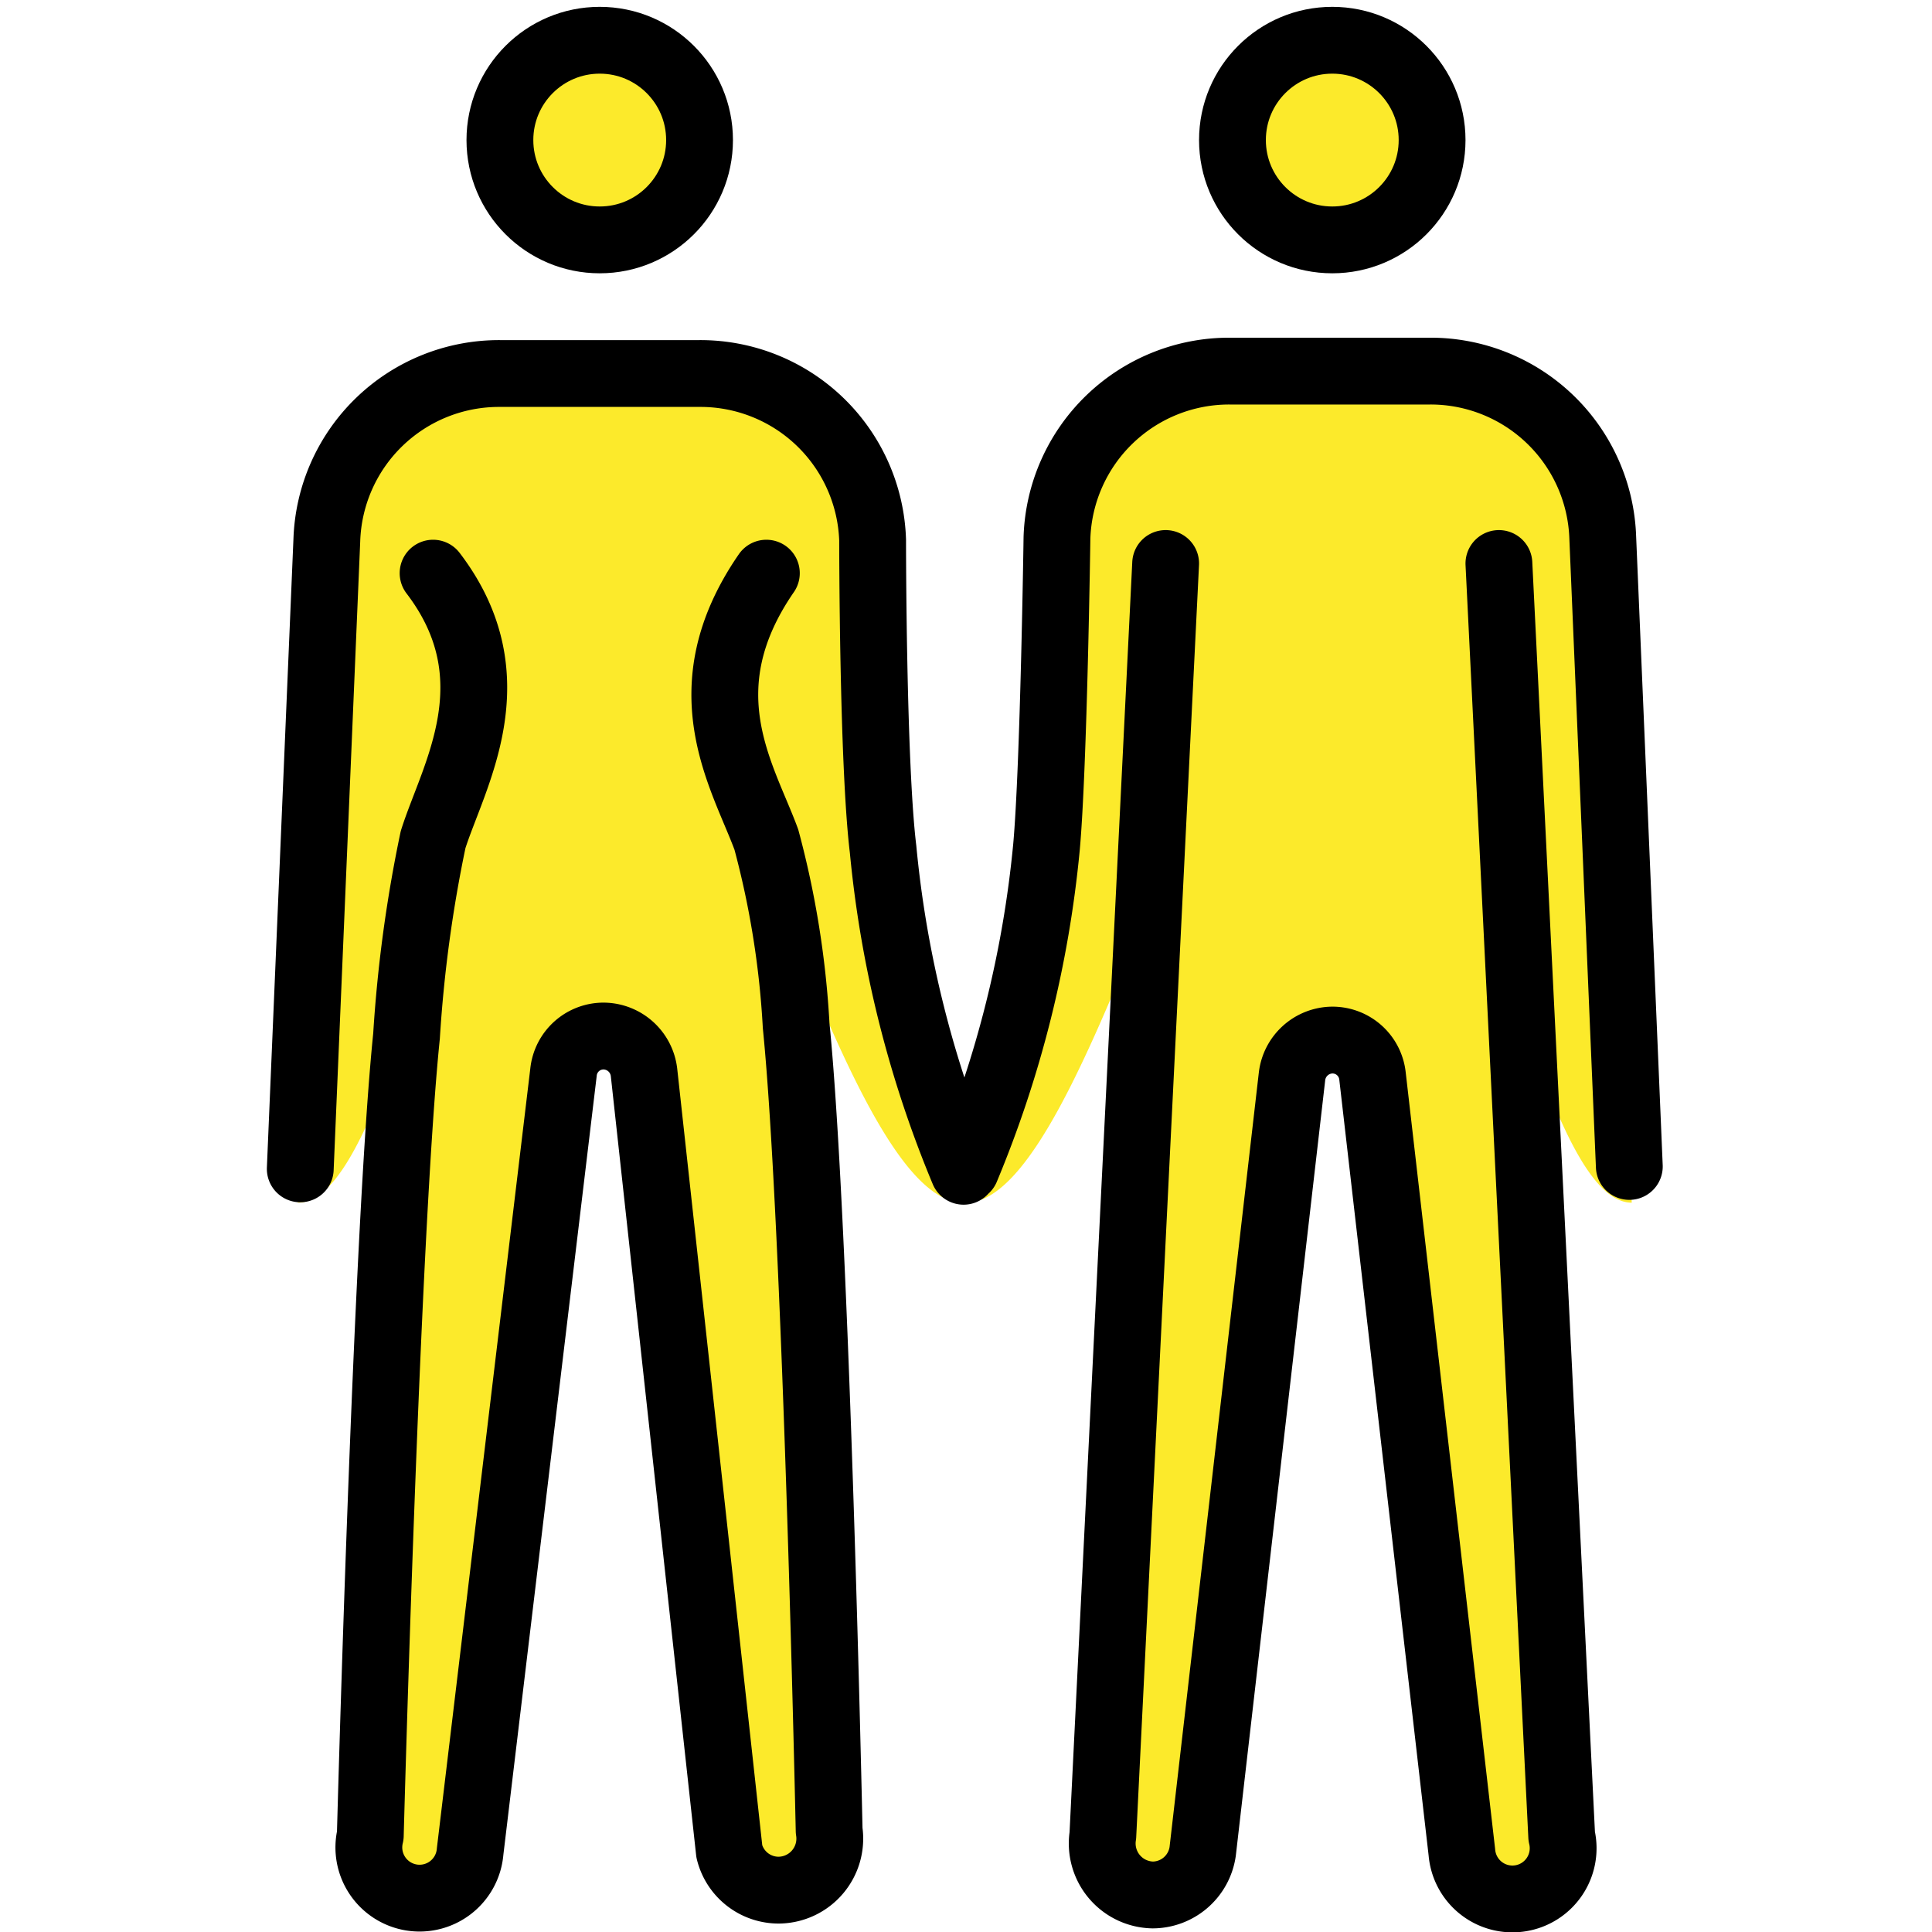
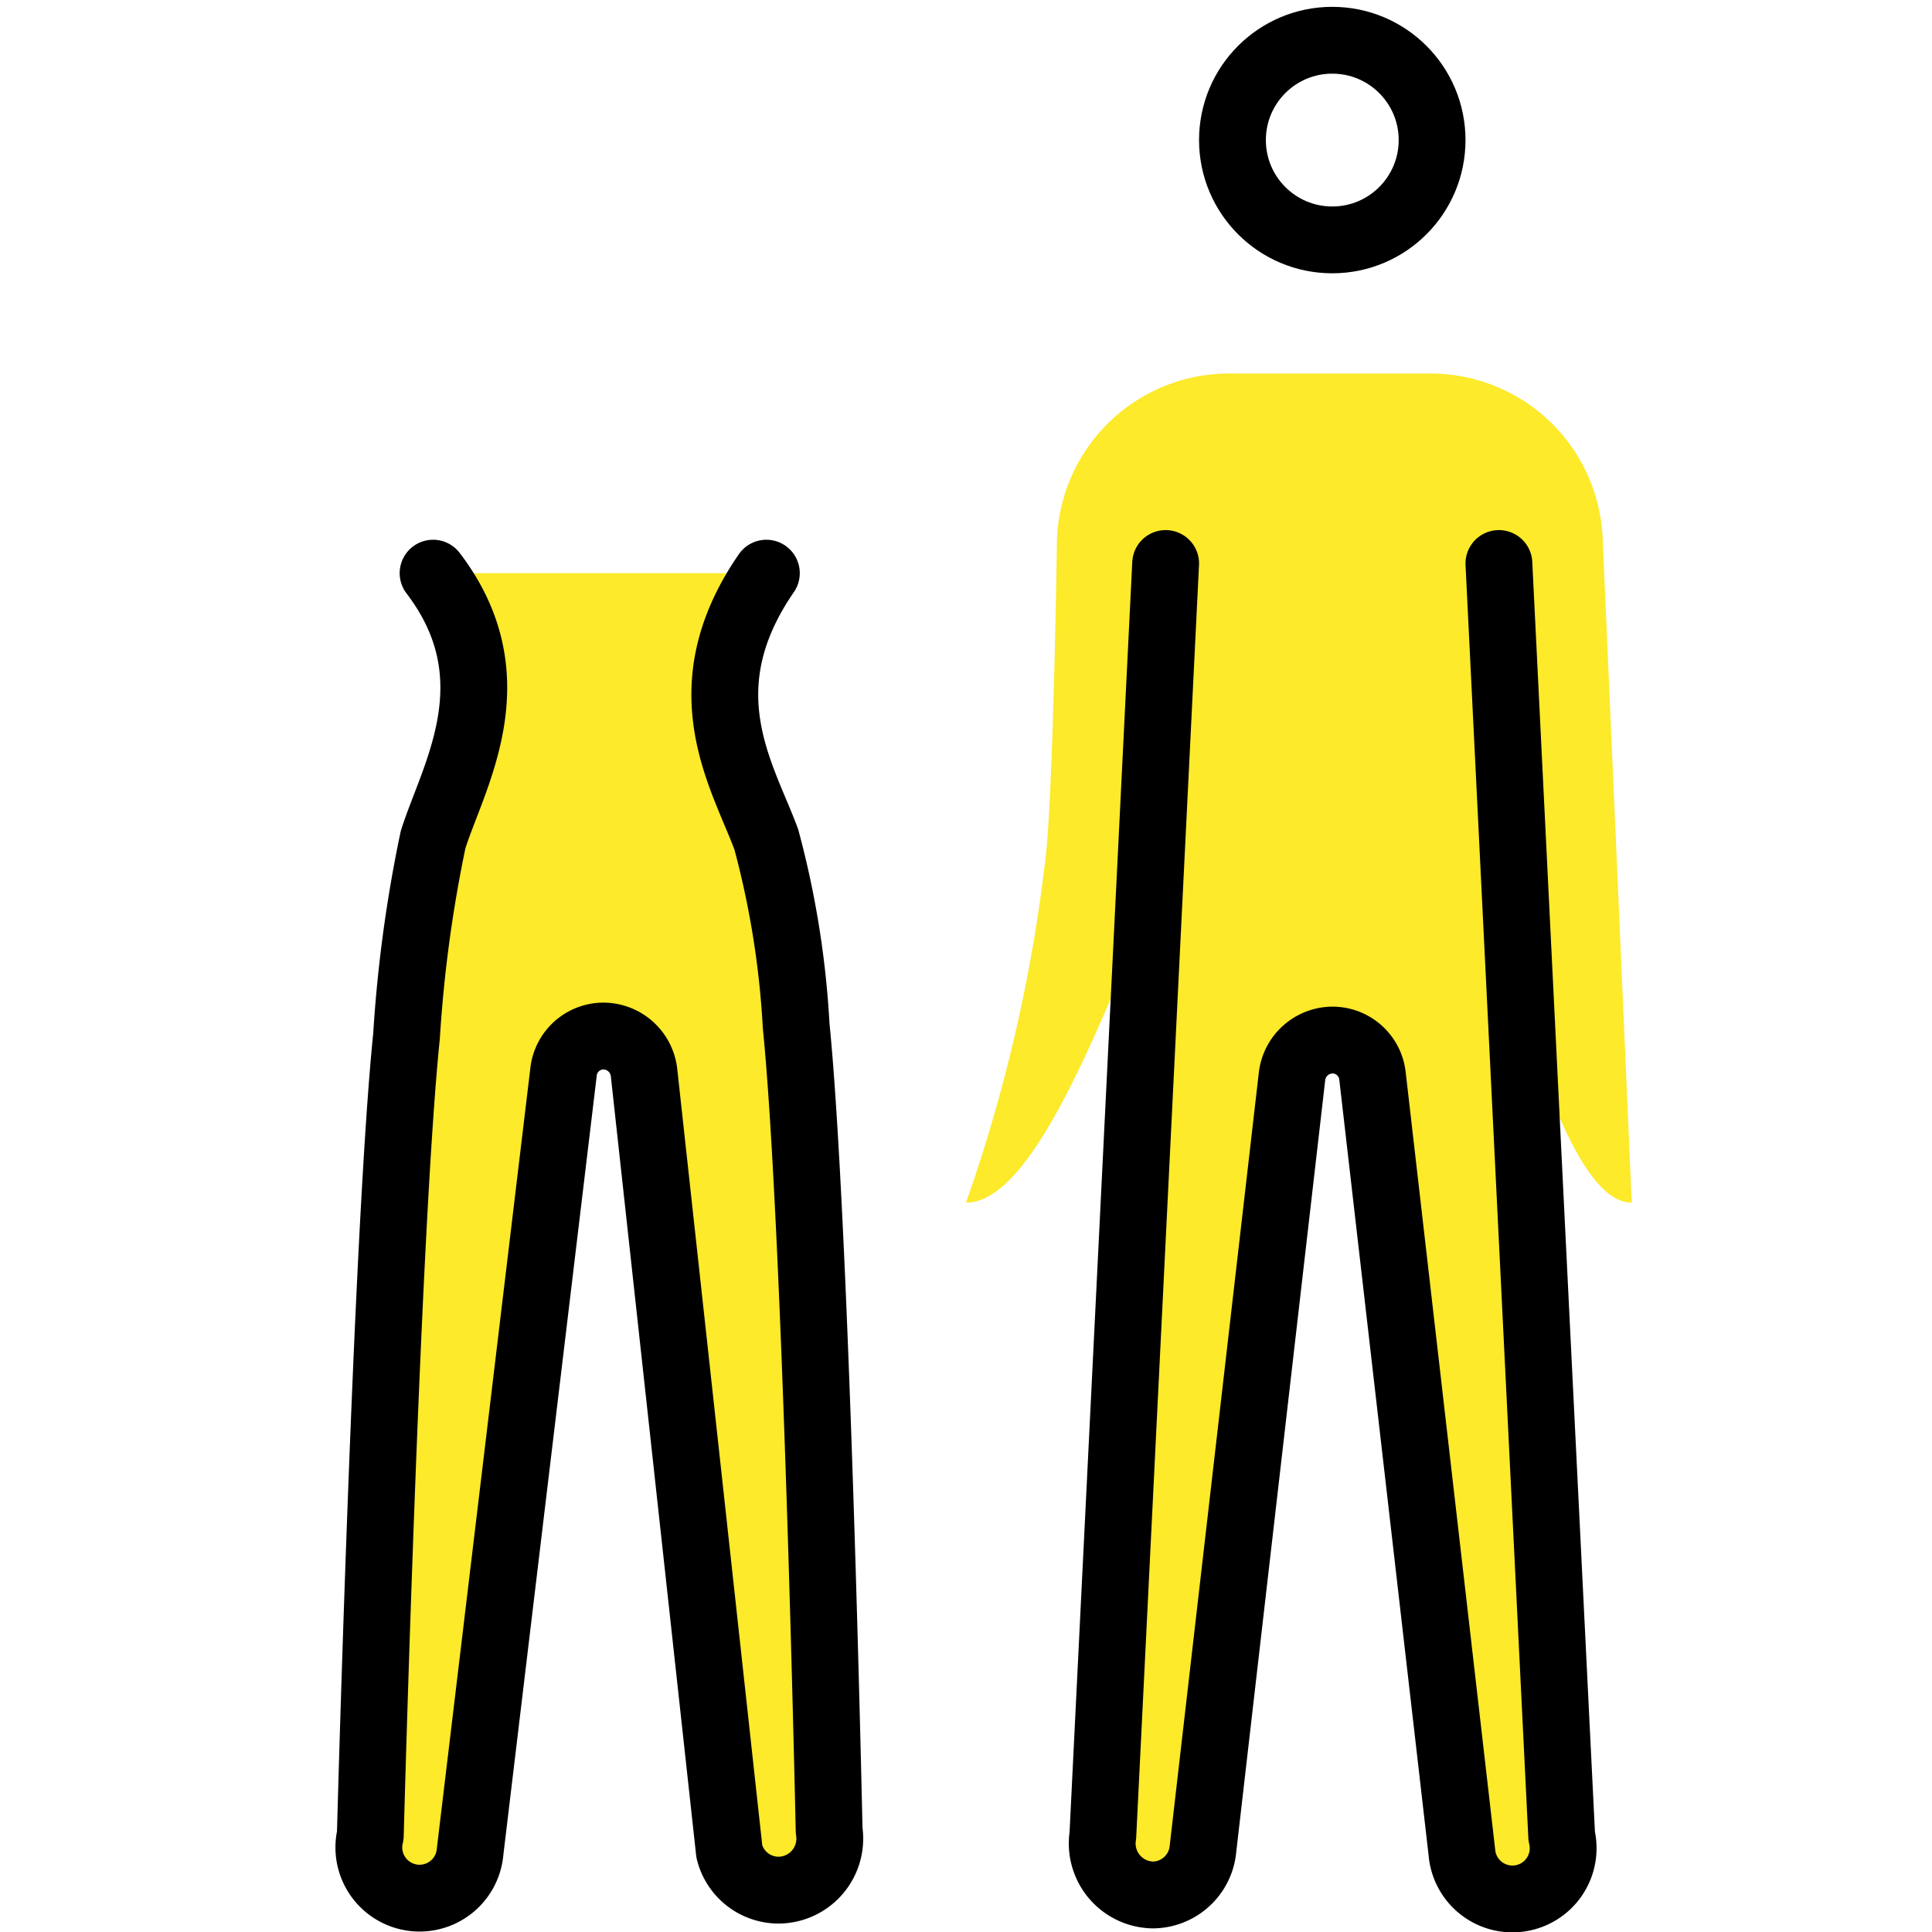
<svg xmlns="http://www.w3.org/2000/svg" id="prefix__Layer_1" data-name="Layer 1" width="24" height="24">
  <defs>
    <style>.prefix__cls-1{fill:#fcea2b}.prefix__cls-2,.prefix__cls-3{fill:none;stroke:#000;stroke-width:.83px}.prefix__cls-2{stroke-miterlimit:10}.prefix__cls-3{stroke-linecap:round;stroke-linejoin:round}</style>
  </defs>
  <g id="prefix__skin">
    <g id="prefix__skin-b">
-       <circle class="prefix__cls-1" cx="16.55" cy="1.74" r="1.24" />
      <path class="prefix__cls-1" d="M18.62 7l.78 15.81a.63.63 0 11-1.24.2l-1.11-9.64a.5.5 0 00-.5-.45.51.51 0 00-.5.45L14.94 23a.63.63 0 01-.62.54.64.64 0 01-.62-.74L14.48 7" />
      <path class="prefix__cls-1" d="M20.27 14.94c-1.36 0-2.27-7.57-3.72-7.57s-3 7.57-4.55 7.57a19.62 19.62 0 001-4.39c.09-1 .13-3.84.13-3.84a2.14 2.14 0 012.15-2.07h2.48a2.14 2.14 0 012.15 2.07z" />
    </g>
    <g id="prefix__skin-a">
-       <circle class="prefix__cls-1" cx="7.45" cy="1.74" r="1.24" />
      <path class="prefix__cls-1" d="M9.52 7.12c-1 1.45-.29 2.52 0 3.31a11.24 11.24 0 01.37 2.31c.25 2.49.41 10 .41 10a.64.64 0 01-.62.74.63.63 0 01-.62-.48L8 13.32a.51.51 0 00-.5-.45.5.5 0 00-.5.45L5.84 23a.63.63 0 11-1.24-.2s.2-7.49.45-9.93a17 17 0 01.33-2.44c.25-.79 1-2 0-3.31" />
-       <path class="prefix__cls-1" d="M4.06 6.71a2.14 2.14 0 012.15-2.07h2.48a2.14 2.14 0 012.15 2.07s0 2.77.13 3.84a19.62 19.62 0 001 4.39c-1.57 0-3.1-7.57-4.55-7.57s-2.36 7.57-3.72 7.57z" />
    </g>
  </g>
  <g id="prefix__line">
    <circle class="prefix__cls-2" cx="16.55" cy="1.74" r="1.24" />
-     <circle class="prefix__cls-2" cx="7.45" cy="1.74" r="1.24" />
-     <path class="prefix__cls-3" d="M12 14.52a13.76 13.76 0 001-4c.09-1 .13-3.84.13-3.84a2.14 2.14 0 012.15-2.07h2.48a2.14 2.14 0 012.15 2.07l.33 7.81M3.73 14.52l.33-7.81a2.14 2.14 0 012.15-2.07h2.48a2.14 2.14 0 012.15 2.07s0 2.77.13 3.84a13.76 13.76 0 001 4" />
    <path class="prefix__cls-3" d="M18.62 7l.78 15.81a.63.63 0 11-1.24.2l-1.11-9.64a.5.5 0 00-.5-.45.51.51 0 00-.5.45L14.94 23a.63.63 0 01-.62.54.64.64 0 01-.62-.74L14.48 7M9.52 7.12c-1 1.45-.29 2.52 0 3.31a11.24 11.24 0 01.37 2.31c.25 2.49.41 10 .41 10a.64.64 0 01-.62.74.63.63 0 01-.62-.48L8 13.32a.51.51 0 00-.5-.45.5.5 0 00-.5.45L5.84 23a.63.63 0 11-1.24-.2s.2-7.49.45-9.93a17 17 0 01.33-2.44c.25-.79 1-2 0-3.31" />
  </g>
</svg>